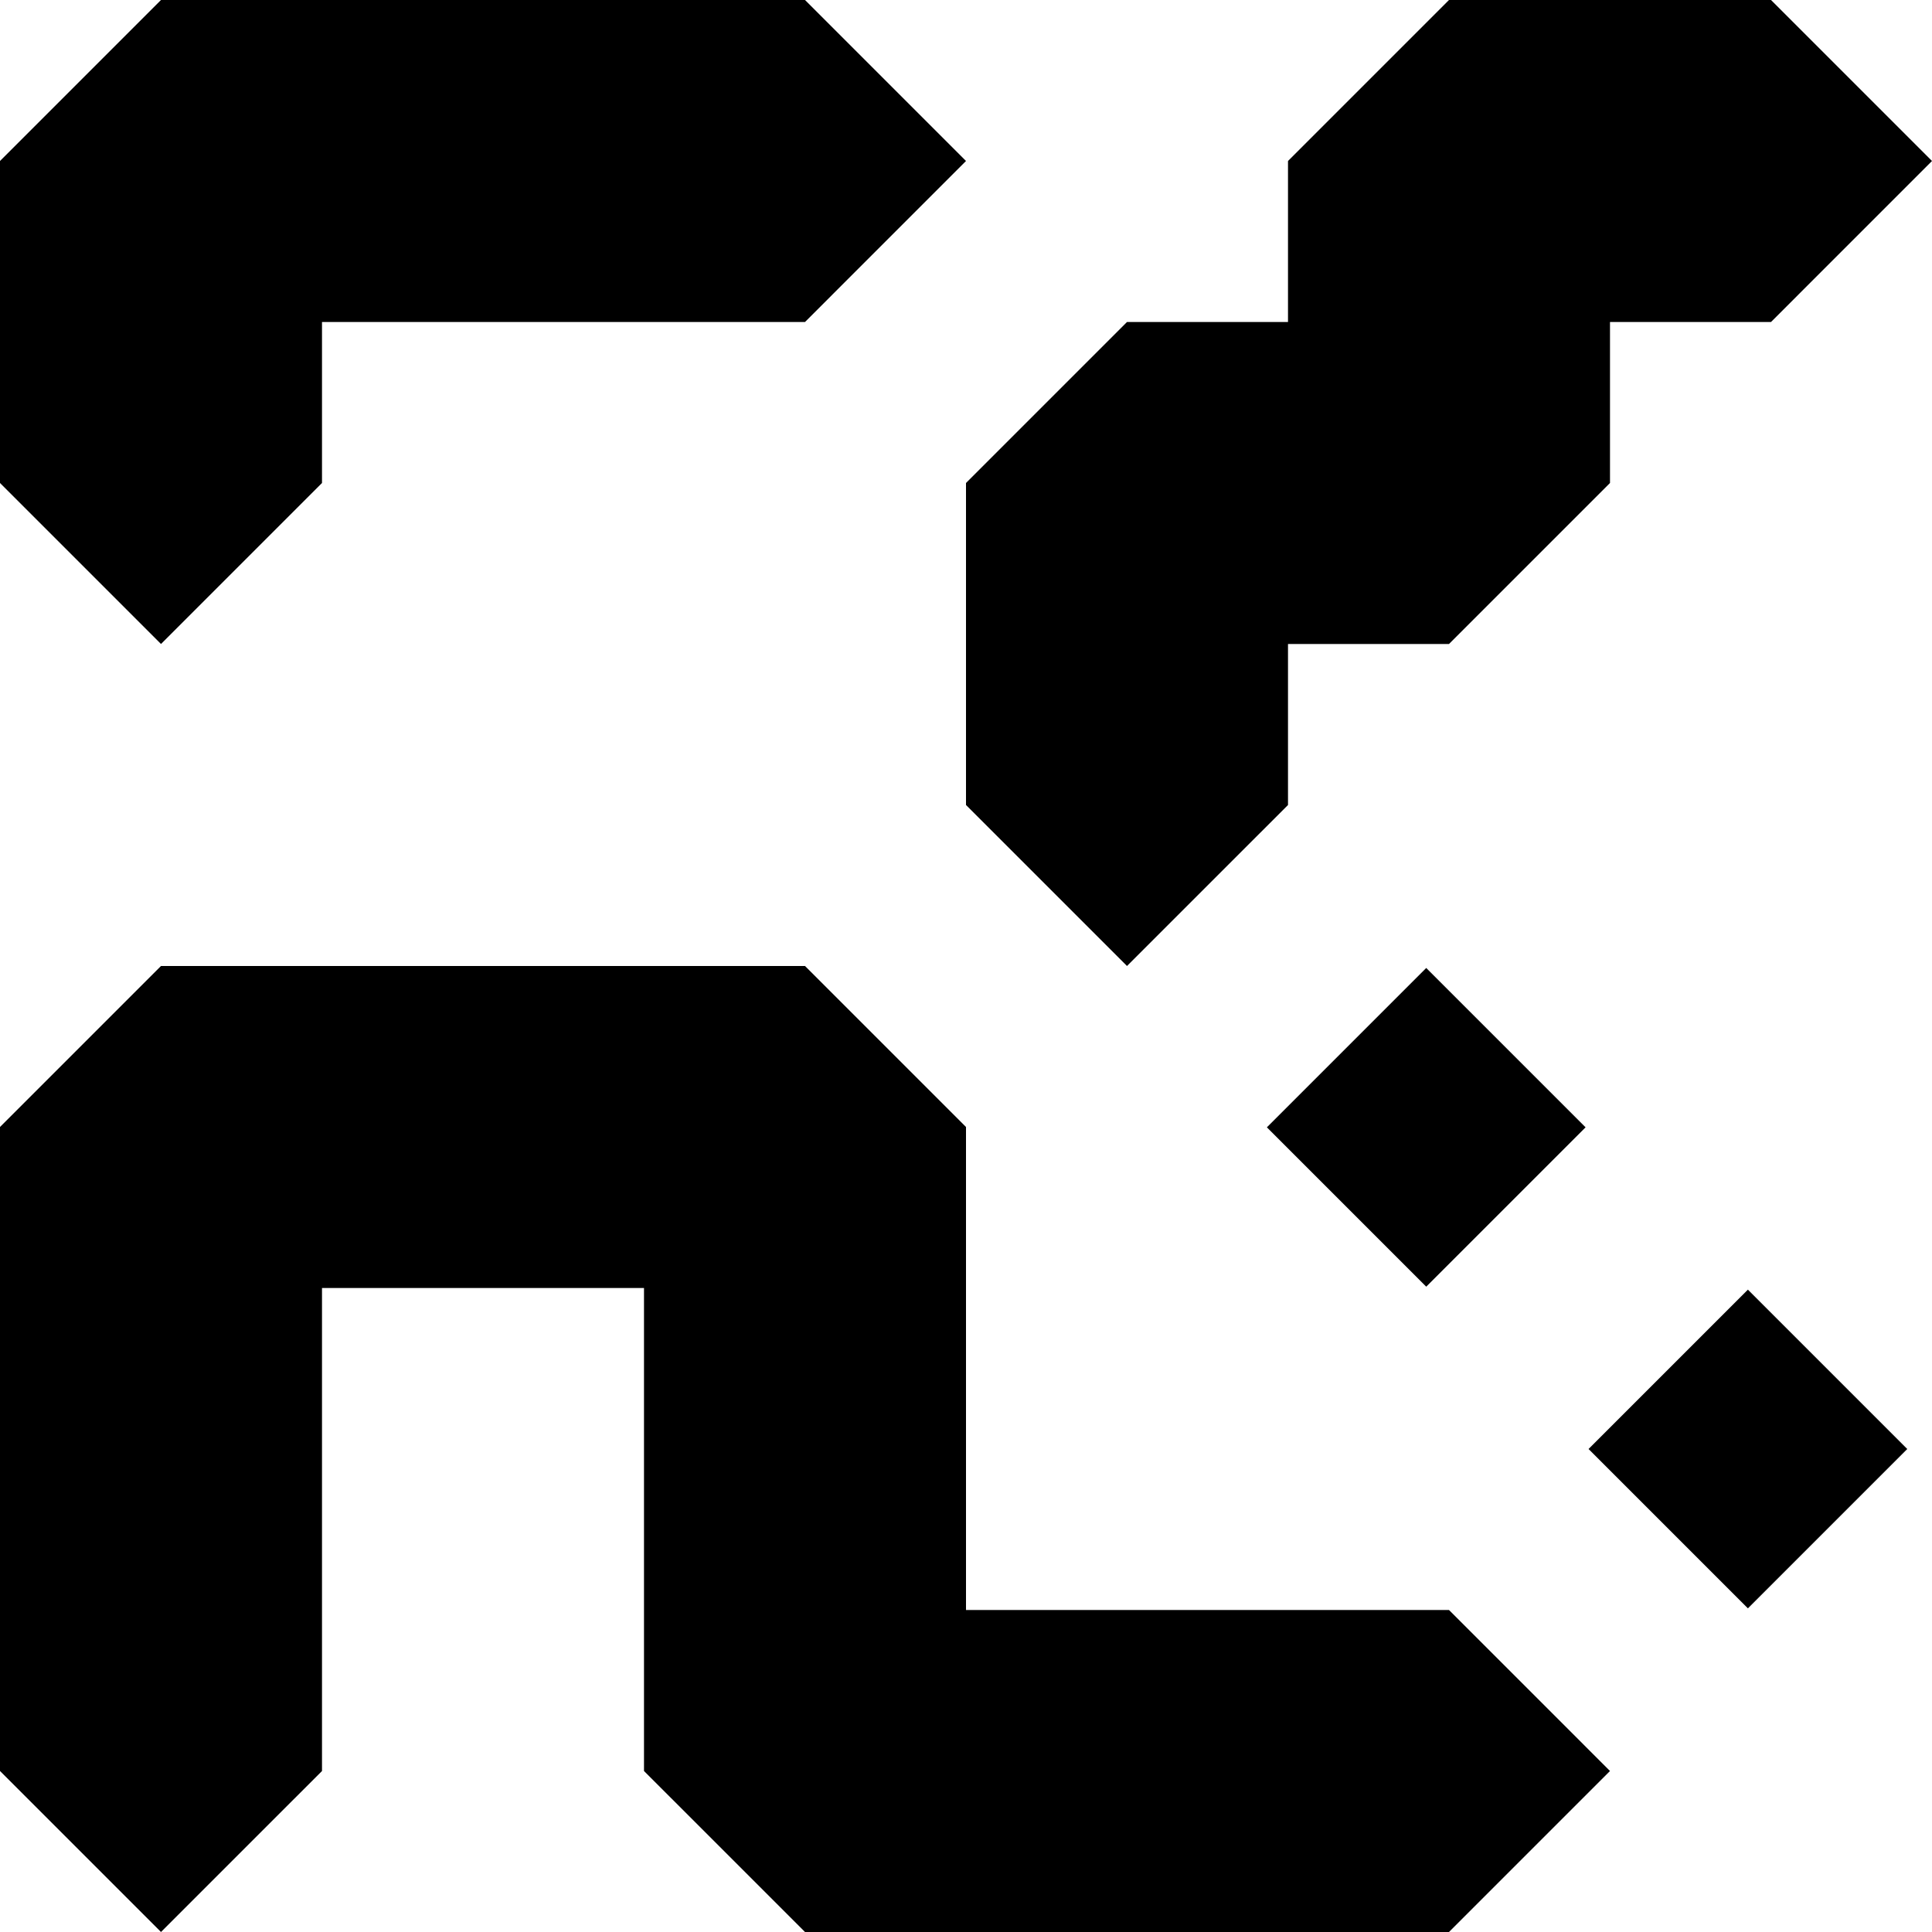
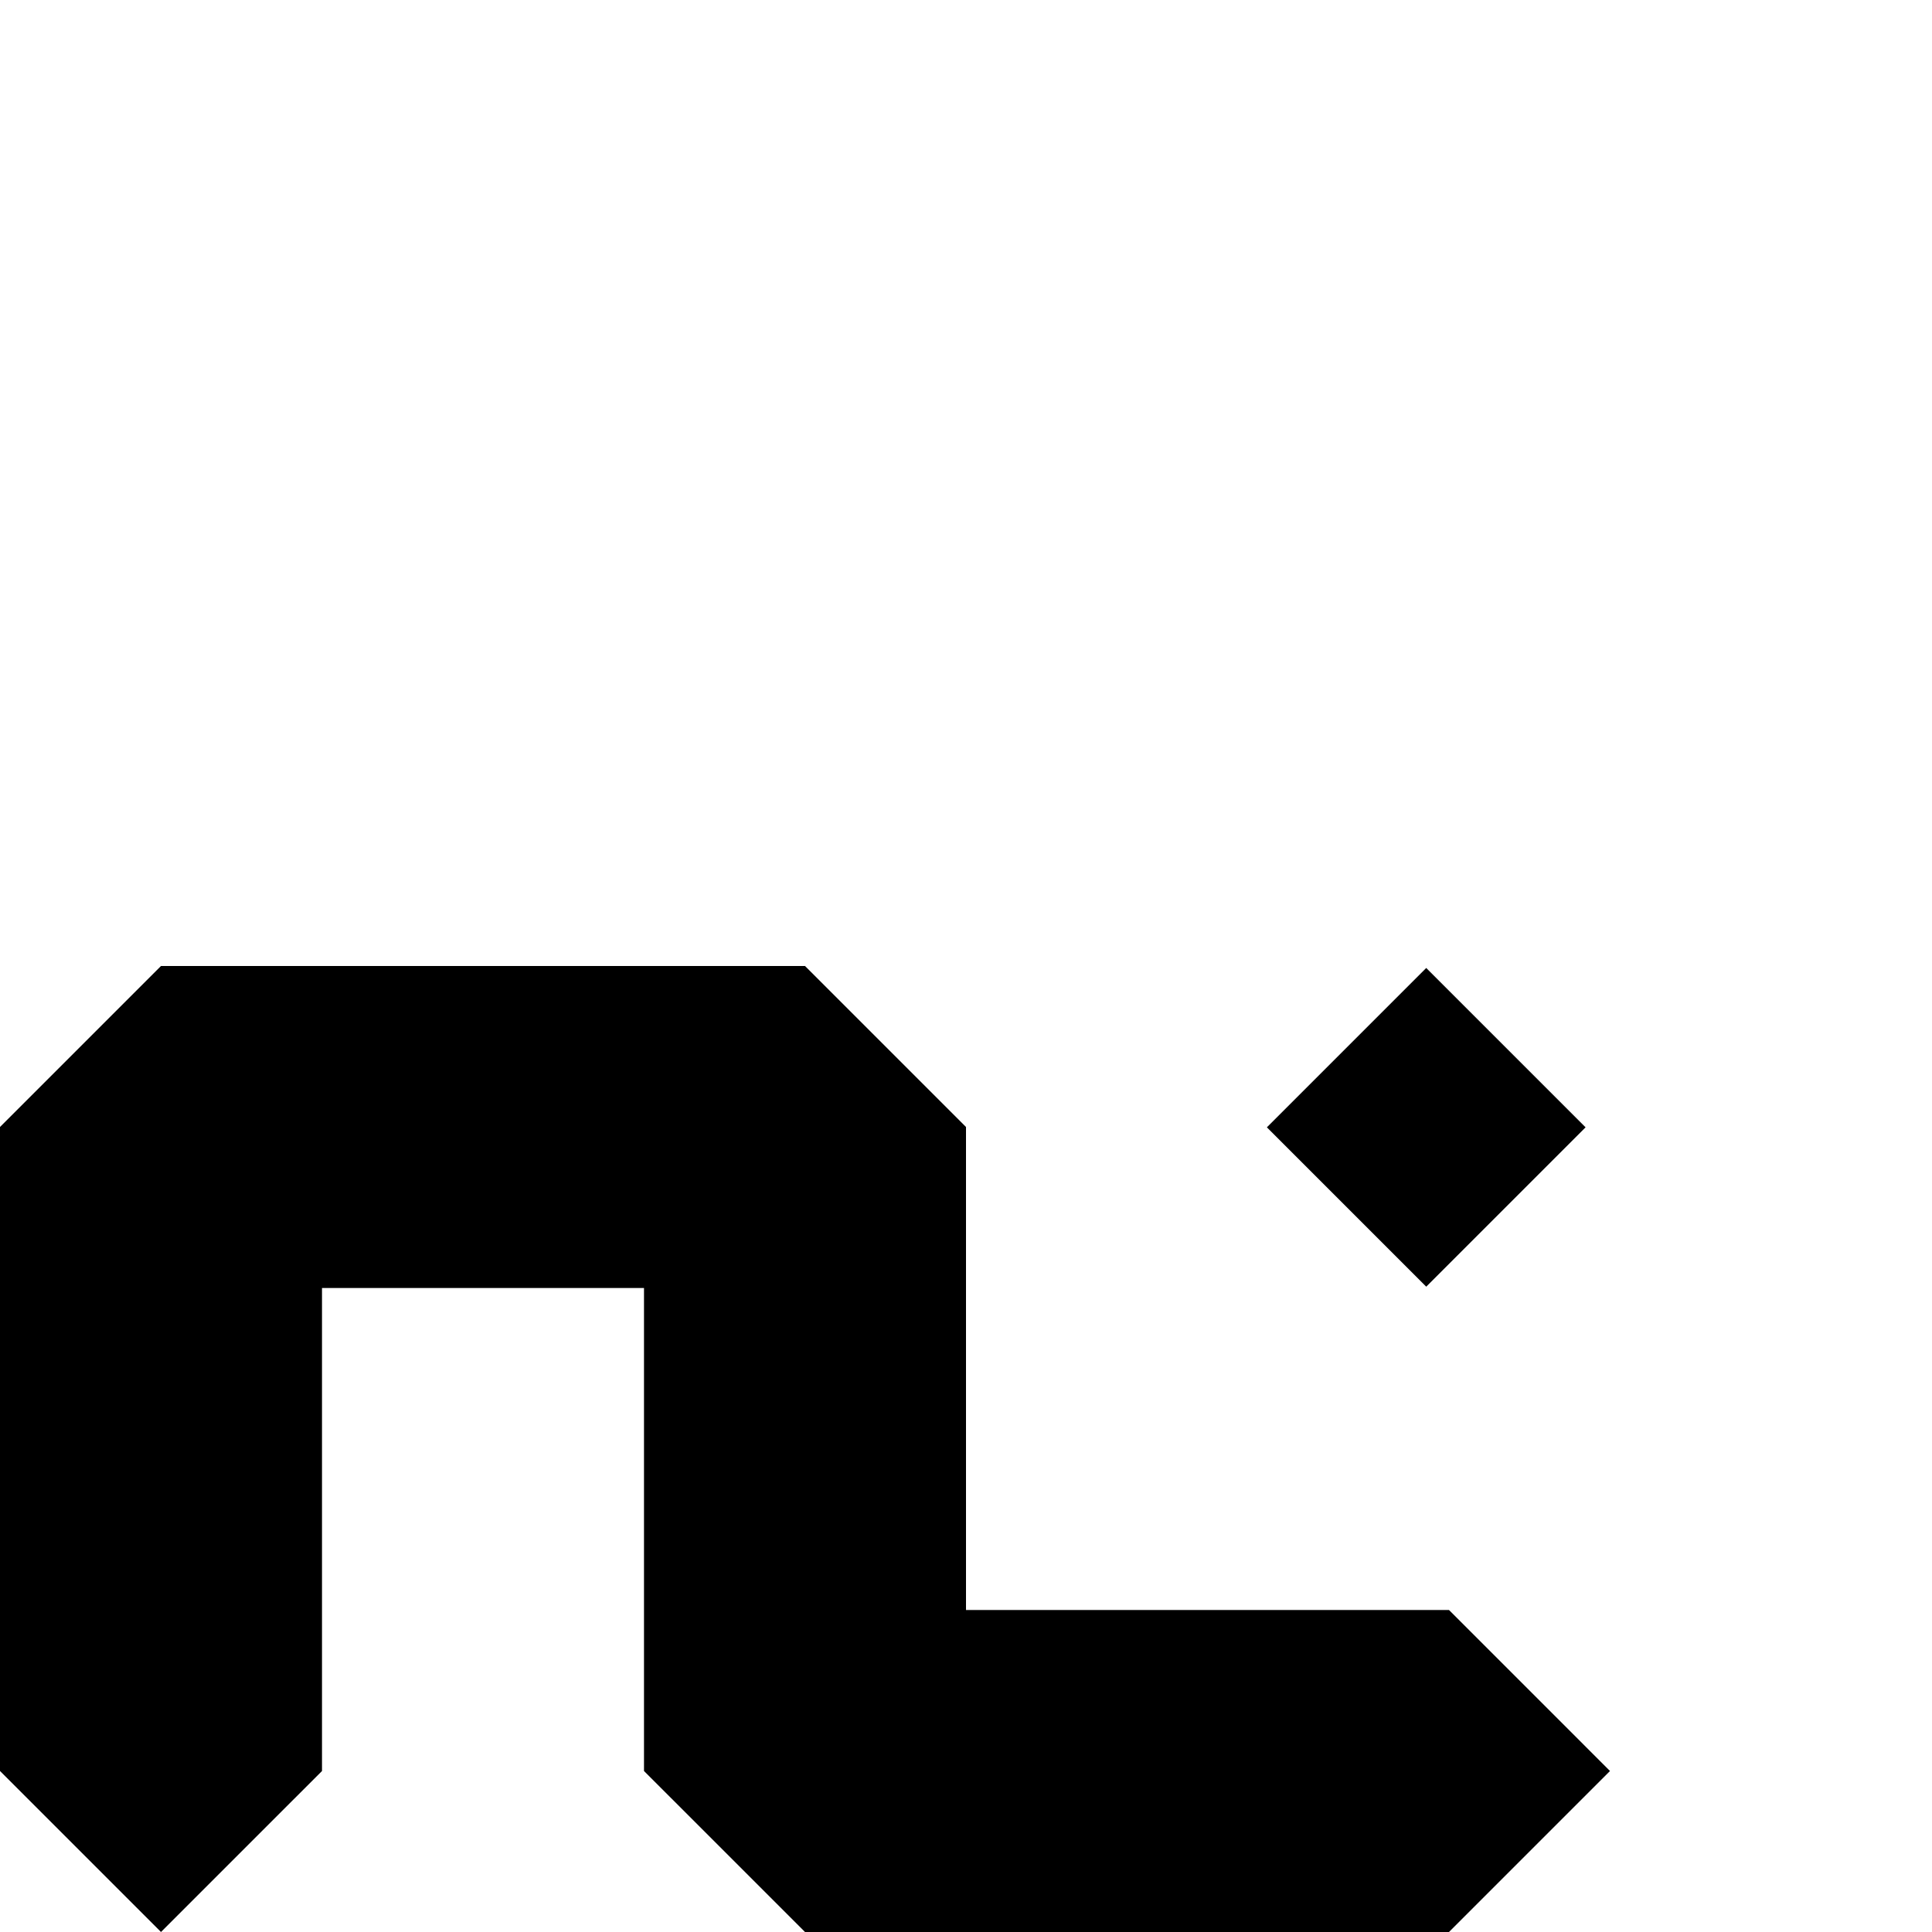
<svg xmlns="http://www.w3.org/2000/svg" class="w-7 h-7" viewBox="0 0 6 6">
  <rect x="4.1" y="3.1" transform="matrix(0.707 -0.707 0.707 0.707 -1.156 4.208)" width="0.7" height="0.7" />
-   <polygon points="1,1.5 1,1 1,1 2.5,1 3,0.5 2.5,0 0.5,0 0,0.5 0,1.5 0.5,2 " />
-   <path d="M3,2" />
-   <rect x="5.1" y="4.1" transform="matrix(0.707 -0.707 0.707 0.707 -1.571 5.207)" width="0.7" height="0.7" />
  <polygon points="0.5,3 0,3.5 0,5.5 0.5,6 1,5.5 1,4 2,4 2,5.5 2.5,6 4.5,6 5,5.5 4.5,5 3,5 3,3.5 2.5,3" />
-   <polygon points="5.5,0 4.5,0 4,0.5 4,1 3.5,1 3,1.5 3,2.5 3.5,3 4,2.5 4,2 4.5,2 5,1.5 5,1 5.5,1 6,0.5" />
</svg>